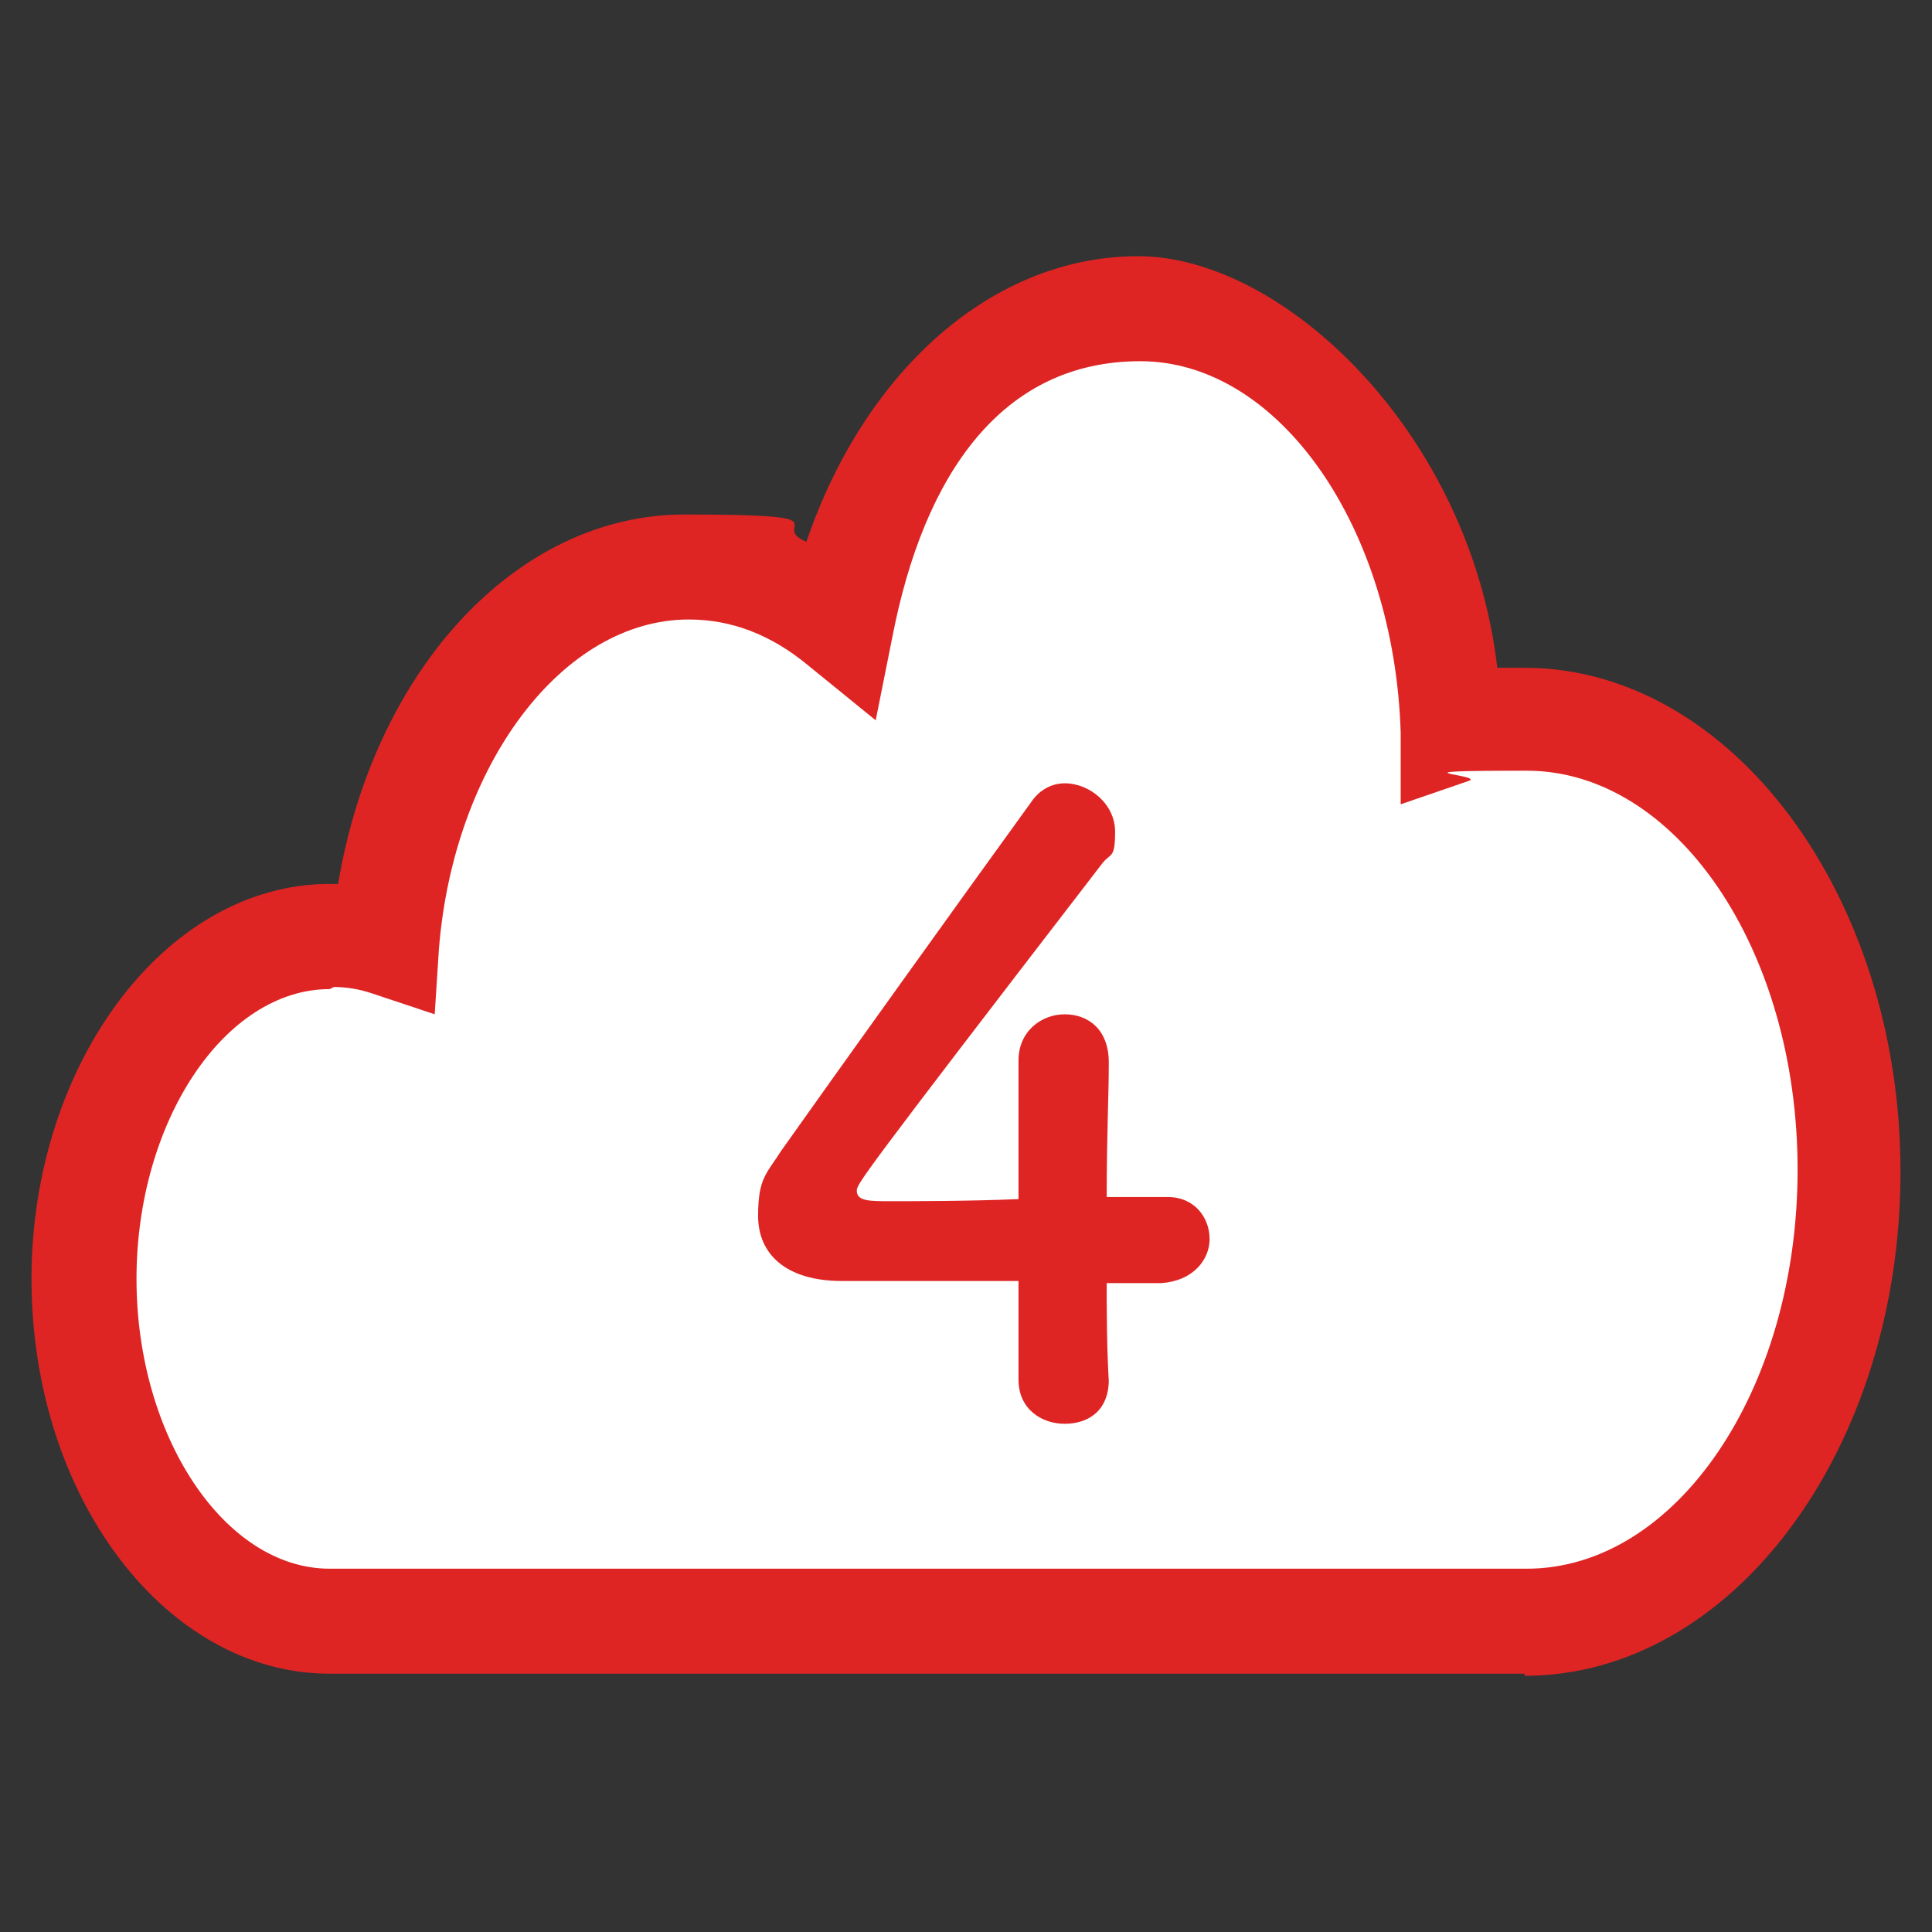
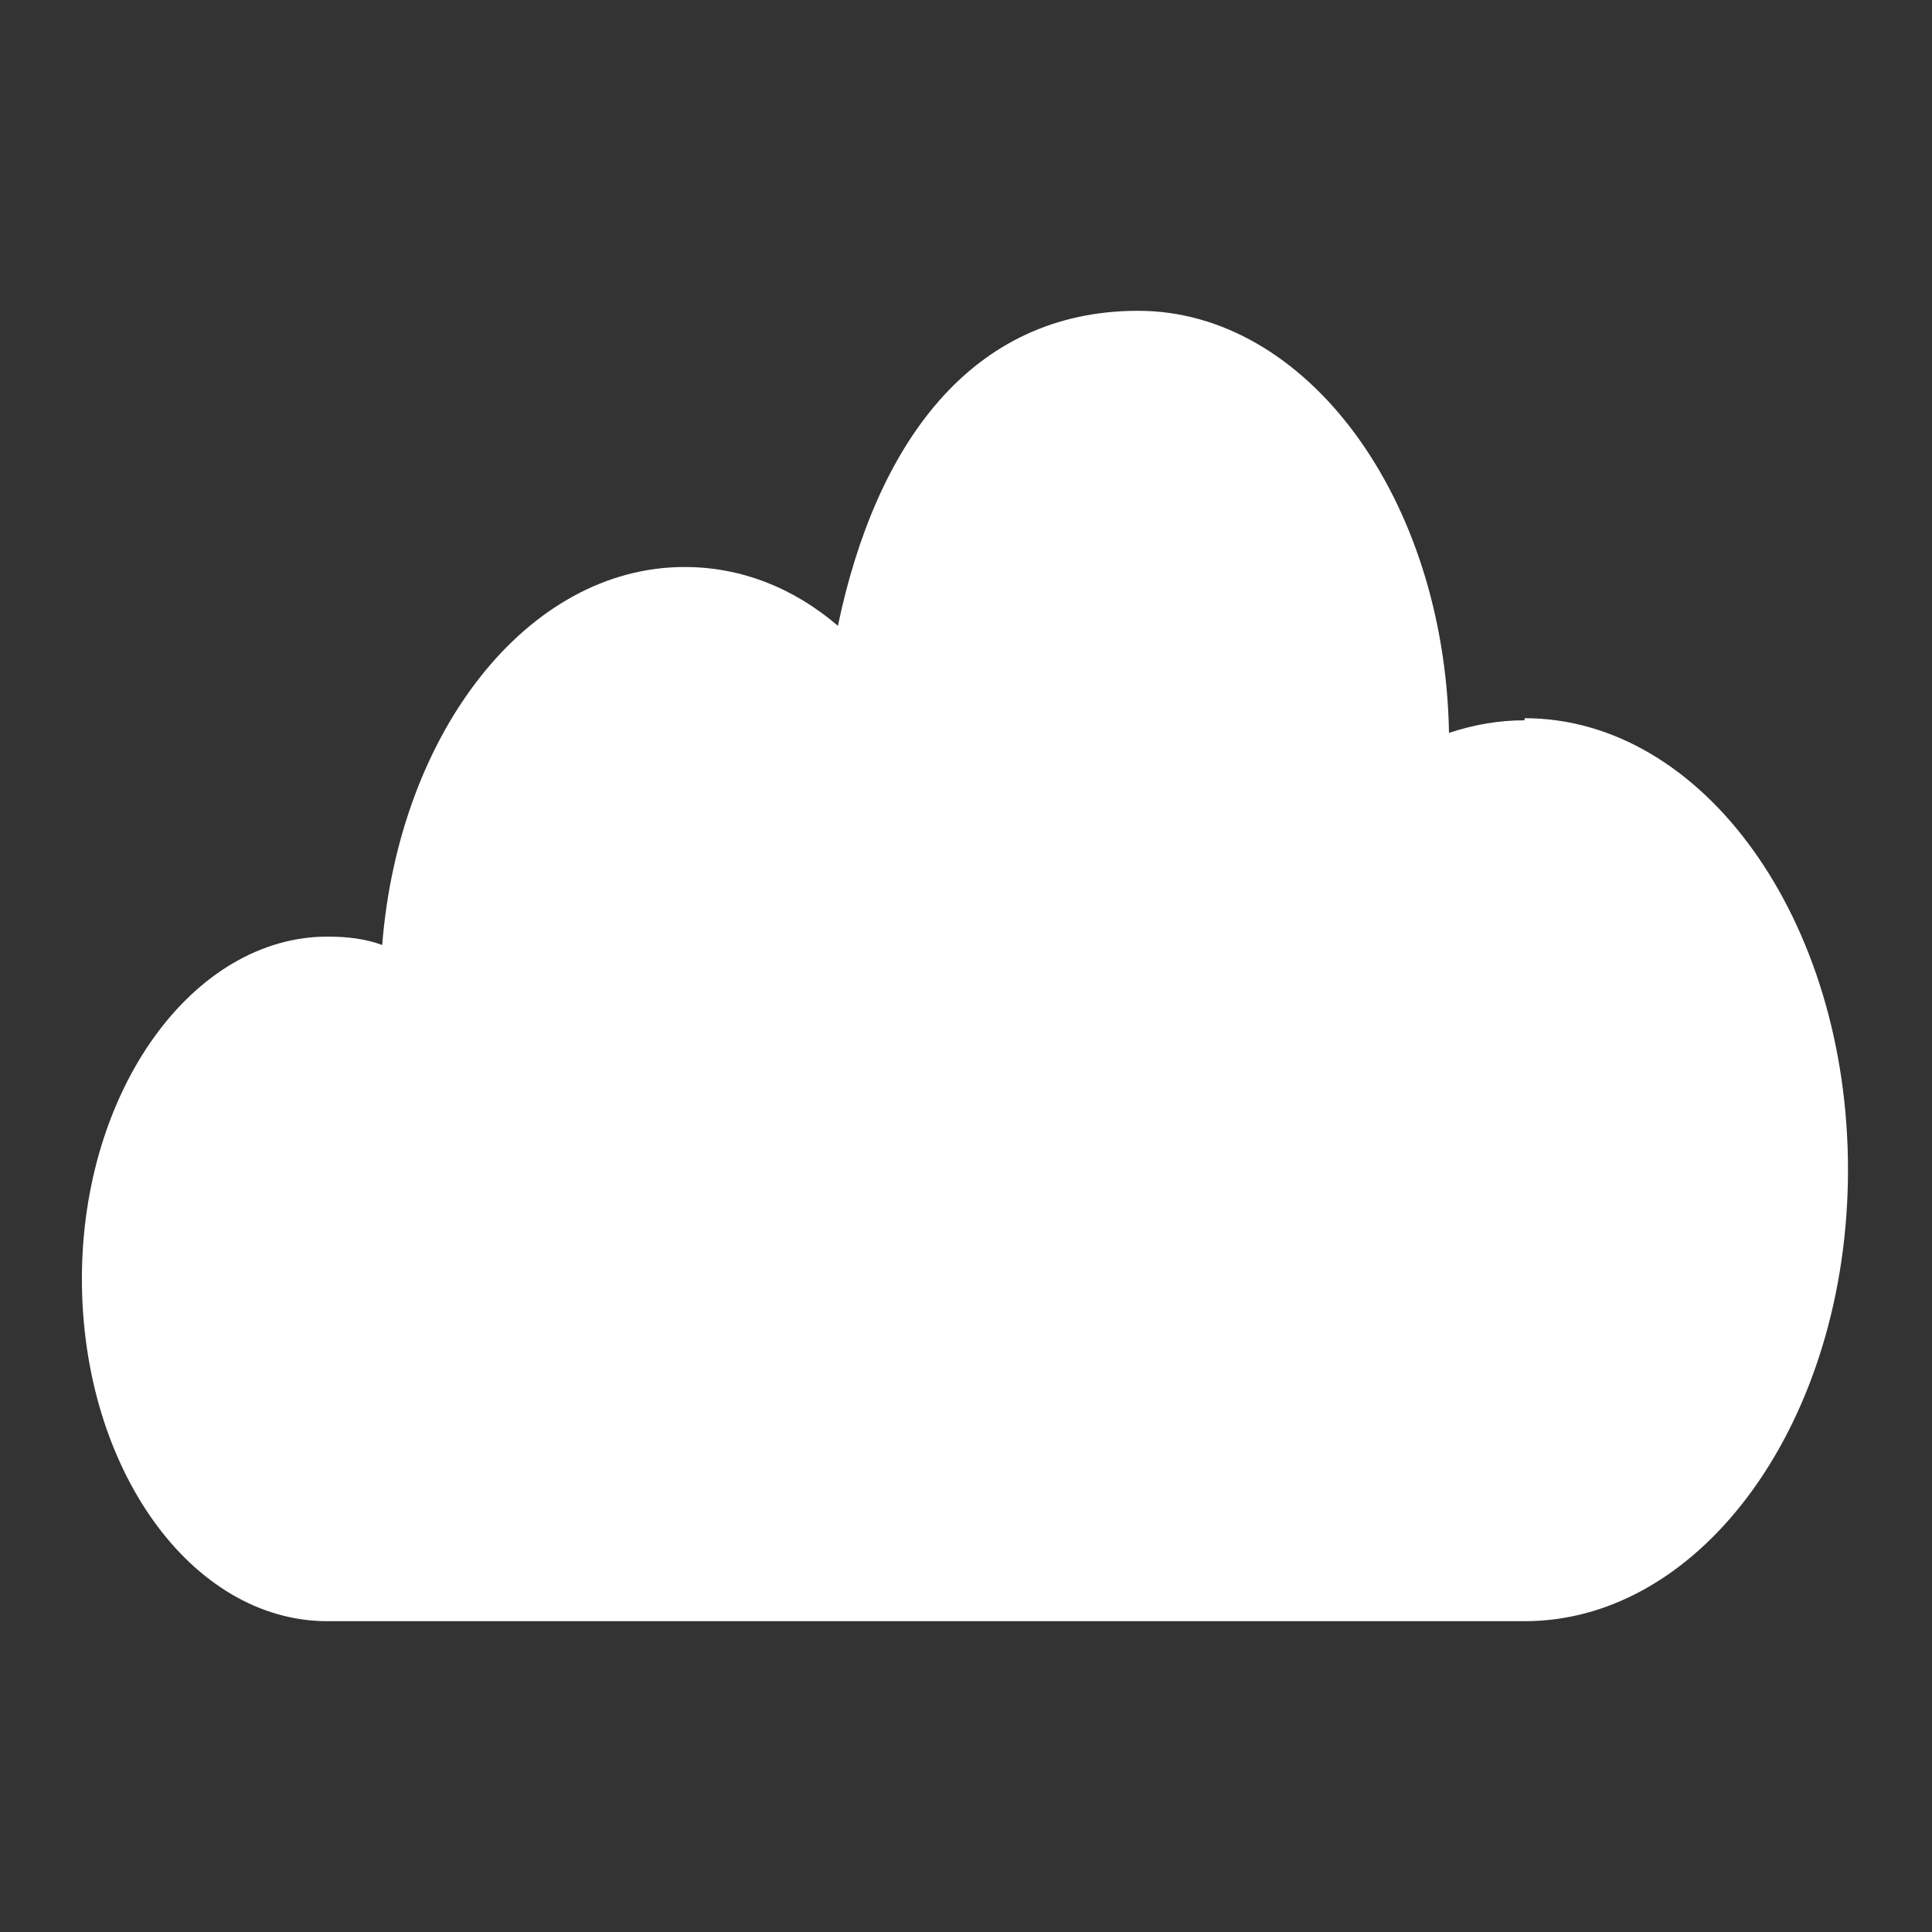
<svg xmlns="http://www.w3.org/2000/svg" version="1.1" viewBox="0 0 92 92">
  <rect x="0" y="0" width="92" height="92" fill="#333333" stroke="none" />
  <defs>
    <style>
      .cls-1 {
        fill: #fff;
      }

      .cls-2 {
        fill: #de2524;
      }
    </style>
  </defs>
  <g>
    <g id="_レイヤー_1">
      <g>
        <path class="cls-1" d="M72.6,34.3c-1.2,0-2.4.2-3.6.6-.2-11.2-6.8-20.1-14.8-20.1s-12.5,6.4-14.3,15c-2.1-1.8-4.6-2.8-7.3-2.8-7.5,0-13.6,7.9-14.4,18-.8-.3-1.7-.4-2.6-.4-6.4,0-11.7,7.3-11.7,16.3s5.2,16.3,11.7,16.3h57c8.5,0,15.4-9.6,15.4-21.5s-6.9-21.5-15.4-21.5h0Z" />
-         <path class="cls-2" d="M72.6,79.7H15.7c-7.8,0-14.2-8.4-14.2-18.8s6.6-19.1,14.6-18.8c1.7-10.2,8.5-17.6,16.5-17.6s3.9.5,5.8,1.3c2.8-8.2,8.9-13.6,15.8-13.6s15.8,8.4,17.1,19.6c.4,0,.9,0,1.3,0,9.8,0,17.9,10.8,17.9,24s-8,24-17.9,24h0ZM15.7,47.1c-5,0-9.2,6.3-9.2,13.8s4.2,13.8,9.2,13.8h57c7.1,0,12.9-8.5,12.9-19s-5.8-19-12.9-19-1.8.2-2.8.5l-3.2,1.1v-3.4c-.3-9.8-5.8-17.7-12.4-17.7s-10.3,5.4-11.8,13.1l-.8,4-3.2-2.6c-1.8-1.5-3.7-2.2-5.7-2.2-6,0-11.2,6.9-11.9,15.7l-.2,3.1-3-1c-.6-.2-1.2-.3-1.8-.3h0Z" />
      </g>
-       <path class="cls-2" d="M52.8,65.7h0c0,1.5-1,2.1-2.1,2.1s-2.2-.7-2.2-2.1,0-3,0-4.7c-3.9,0-8,0-8.4,0-2.7,0-4-1.3-4-3.1s.4-2,1.1-3.1c2.4-3.4,9-12.6,11.9-16.6.4-.6,1-.9,1.6-.9,1.2,0,2.4,1,2.4,2.3s-.2,1-.6,1.5c-11.7,15.2-11.7,15.3-11.7,15.6,0,.5.6.5,1.6.5s3.8,0,6.1-.1c0-1.6,0-3.1,0-4.3s0-1.6,0-2.1v-.2c0-1.4,1.1-2.2,2.2-2.2s2.1.7,2.1,2.3-.1,3.4-.1,6.4c1.5,0,2.6,0,2.8,0h.1c1.3,0,2,1,2,2s-.8,2-2.3,2.1c-.5,0-1.4,0-2.6,0,0,1.3,0,2.9.1,4.7Z" />
    </g>
  </g>
</svg>